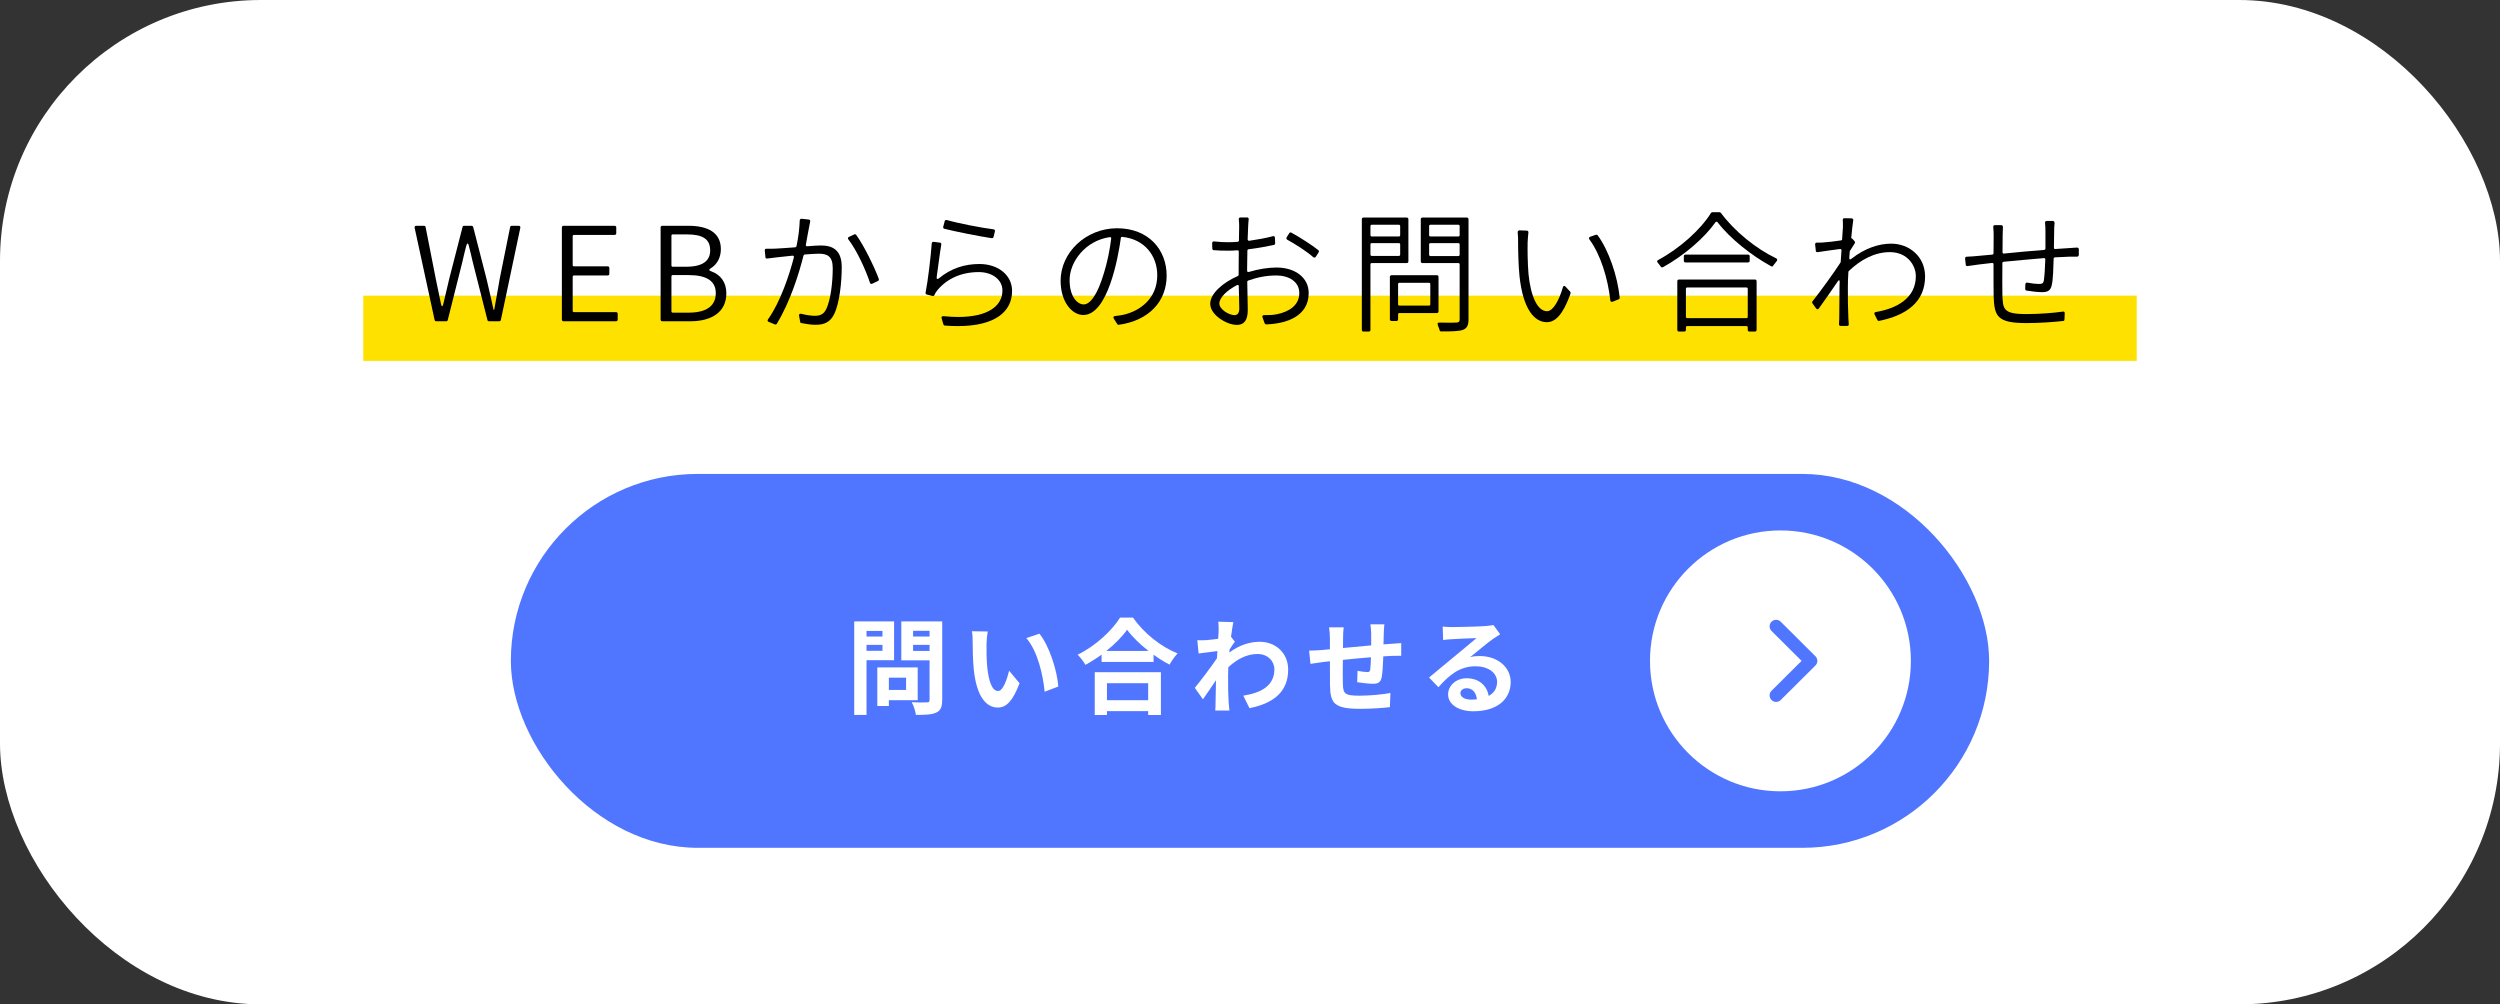
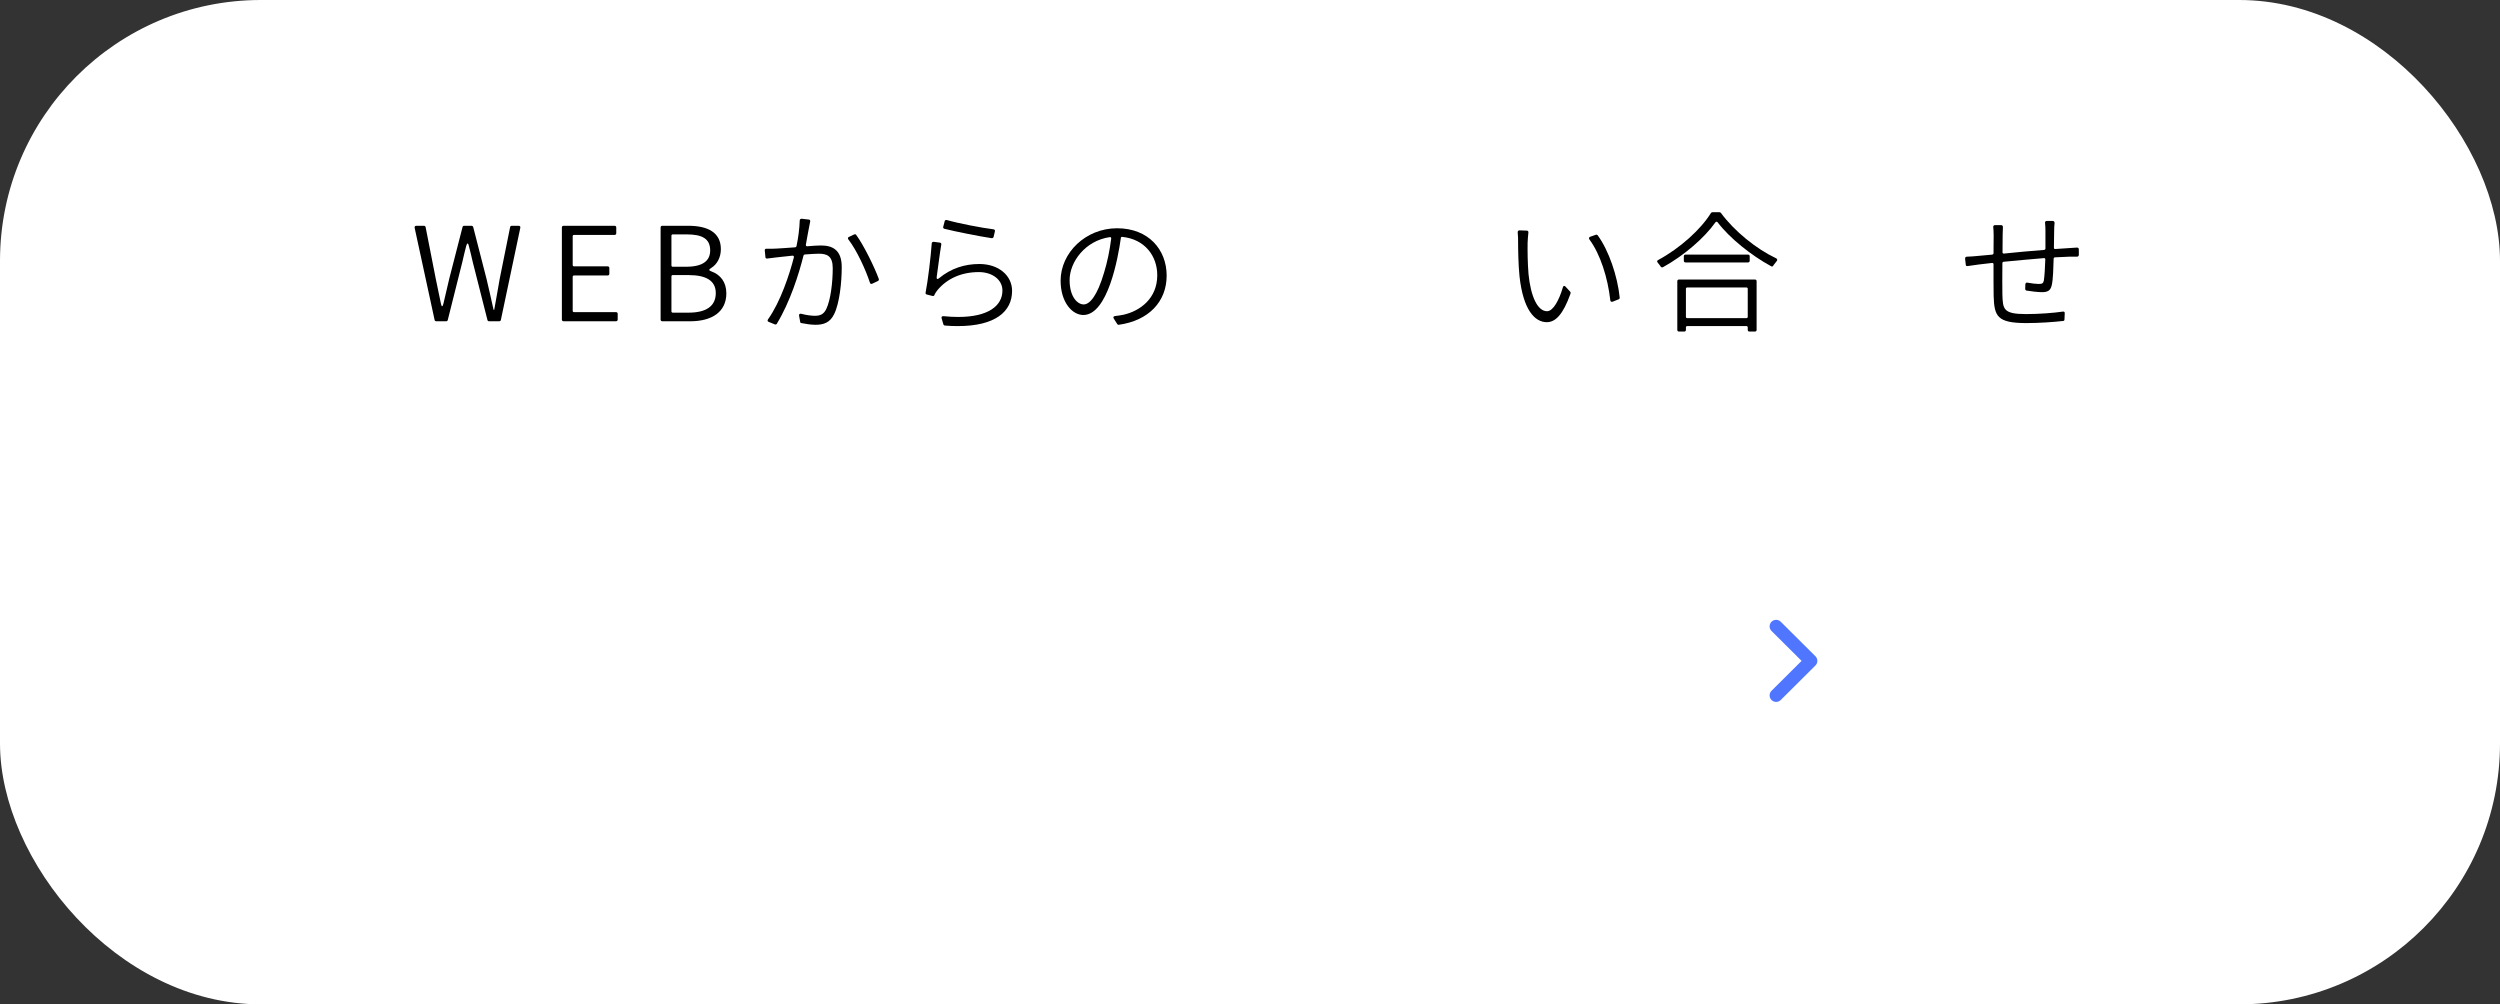
<svg xmlns="http://www.w3.org/2000/svg" id="_レイヤー_2" viewBox="0 0 575 231">
  <rect x="0" y="0" width="575" height="231" fill="#333333" stroke="none" />
  <defs>
    <style>.cls-1{fill:none;stroke:#5076ff;stroke-linecap:round;stroke-linejoin:round;stroke-width:3px;}.cls-2,.cls-3,.cls-4,.cls-5{stroke-width:0px;}.cls-3{fill:#5076ff;}.cls-4{fill:#fff;}.cls-5{fill:#ffe100;}</style>
  </defs>
  <g id="text">
    <rect class="cls-4" width="575" height="231" rx="60" ry="60" />
-     <rect class="cls-5" x="83.55" y="68" width="407.9" height="15" />
    <path class="cls-2" d="M99.96,73.59l-4.59-21.18c-.06-.3.09-.48.39-.48h1.74c.21,0,.36.12.39.3l2.34,11.91c.39,1.86.78,3.75,1.17,5.64.09.42.18.66.27.66.12,0,.24-.24.33-.66.42-1.89.9-3.78,1.32-5.64l3.06-11.91c.03-.18.18-.3.36-.3h1.71c.18,0,.33.12.39.3l3.06,11.91c.57,2.34,1.08,4.71,1.62,7.11h.15c.42-2.4.87-4.77,1.26-7.11l2.4-11.91c.03-.18.18-.3.39-.3h1.56c.3,0,.45.18.39.48l-4.47,21.18c-.03.18-.18.3-.39.3h-2.34c-.18,0-.33-.12-.36-.3l-3.39-13.38c-.27-1.26-.57-2.4-.87-3.6-.09-.42-.18-.6-.3-.6s-.21.18-.33.6c-.3,1.2-.6,2.34-.87,3.6l-3.36,13.38c-.03.18-.18.3-.36.3h-2.31c-.18,0-.33-.12-.36-.3Z" />
    <path class="cls-2" d="M129.23,73.5v-21.18c0-.24.15-.39.39-.39h11.73c.24,0,.39.15.39.39v1.32c0,.24-.15.39-.39.39h-9.33c-.18,0-.3.12-.3.3v6.63c0,.18.12.3.3.3h7.74c.24,0,.39.15.39.39v1.32c0,.24-.15.39-.39.39h-7.74c-.18,0-.3.12-.3.3v7.83c0,.18.12.3.3.3h9.66c.24,0,.39.15.39.39v1.32c0,.24-.15.39-.39.39h-12.06c-.24,0-.39-.15-.39-.39Z" />
    <path class="cls-2" d="M151.94,73.5v-21.18c0-.24.15-.39.39-.39h6c4.44,0,7.47,1.53,7.47,5.37,0,1.8-.78,3.45-2.25,4.35-.57.36-.57.54.09.78,2.07.75,3.42,2.46,3.42,5.04,0,4.29-3.36,6.42-8.28,6.42h-6.45c-.24,0-.39-.15-.39-.39ZM154.73,61.35h3.09c3.93,0,5.52-1.44,5.52-3.75,0-2.7-1.83-3.69-5.4-3.69h-3.21c-.18,0-.3.12-.3.3v6.84c0,.18.12.3.3.3ZM154.73,71.91h3.66c3.9,0,6.24-1.41,6.24-4.5,0-2.85-2.22-4.14-6.24-4.14h-3.66c-.18,0-.3.12-.3.3v8.04c0,.18.12.3.3.3Z" />
    <path class="cls-2" d="M176.29,57.21c.75.03,1.38,0,2.16-.03.96-.03,2.67-.18,4.47-.3.12-.03.24-.12.27-.24.42-1.95.69-4.05.75-5.94,0-.27.21-.39.45-.39l1.56.18h.06c.24,0,.39.21.33.48-.09.39-.18.81-.24,1.23-.18.78-.45,2.49-.75,4.08-.03.24.09.39.33.36,1.32-.12,2.46-.18,3.15-.18,2.58,0,4.77.96,4.77,4.95,0,3.57-.51,8.34-1.74,10.83-.96,1.98-2.43,2.46-4.29,2.46-1.08,0-2.34-.21-3.24-.39-.21-.03-.3-.15-.3-.36l-.24-1.32c-.06-.39.15-.54.54-.45,1.11.3,2.34.45,3.06.45,1.11,0,2.04-.24,2.67-1.59.99-2.1,1.47-6.06,1.47-9.36,0-2.82-1.32-3.33-3.24-3.33-.72,0-1.92.09-3.21.18-.12.03-.24.12-.27.24-1.05,4.2-3.06,10.62-6.12,15.66v.06c-.12.12-.3.18-.48.12l-1.38-.57c-.3-.09-.36-.33-.18-.6,2.85-3.99,4.95-10.35,5.94-14.25.06-.27-.09-.39-.33-.39l-3.57.39-2.22.27c-.24.03-.42-.09-.42-.3v-.03l-.15-1.5c-.03-.27.12-.45.39-.42ZM196.93,54.03c1.77,2.43,4.17,7.35,5.19,10.11.06.21,0,.39-.18.48l-1.32.63c-.24.12-.48.03-.54-.24-.96-2.94-3.03-7.47-4.95-9.93-.18-.24-.15-.48.15-.6l1.2-.57c.15-.06.36-.03.45.12Z" />
    <path class="cls-2" d="M216.49,56.28c-.33,1.92-.75,5.34-1.05,7.41-.03.33.03.48.18.48.09,0,.21-.06.36-.18,2.73-2.25,5.85-3.27,9.27-3.27,4.47,0,7.53,2.67,7.53,6.18,0,4.77-3.87,8.1-12.48,8.1-.93,0-1.92-.03-2.94-.12h-.06c-.12-.03-.27-.12-.33-.27v-.03l-.39-1.35c-.12-.33.06-.54.42-.51,1.23.12,2.37.18,3.42.18,6.84,0,10.14-2.55,10.14-6.09,0-2.46-2.31-4.23-5.43-4.23-4.05,0-7.32,1.53-9.48,4.11-.33.39-.54.75-.72,1.11v.06c-.09.18-.27.27-.45.21l-1.32-.33c-.21-.06-.33-.24-.27-.45.54-2.76,1.2-8.28,1.41-11.31.03-.24.21-.39.45-.36l1.41.18c.27.03.39.21.33.48ZM217.27,50.85c.09-.21.27-.3.51-.24,2.58.75,8.01,1.8,10.71,2.13.27.03.42.24.33.51l-.3,1.26c-.06.18-.24.3-.45.27-2.79-.42-8.4-1.53-10.86-2.16-.21-.06-.33-.24-.27-.45l.33-1.26v-.06Z" />
    <path class="cls-2" d="M257.8,54.72c-.63,4.59-3.03,17.73-8.64,17.73-2.55,0-5.22-2.94-5.22-7.89,0-6.42,5.76-12.06,12.99-12.06s11.4,4.92,11.4,10.89-4.11,10.35-11.01,11.31c-.15.03-.3-.06-.36-.18l-.78-1.23c-.21-.33-.09-.57.3-.6.72-.09,1.38-.18,1.92-.3,3.84-.87,7.77-3.75,7.77-9.09,0-4.47-2.91-8.31-8.07-8.82-.15-.03-.3.09-.3.24ZM255.25,54.54c-5.67.81-9.24,5.73-9.24,9.87,0,3.9,1.83,5.61,3.24,5.61s3.12-2.01,4.68-7.29c.75-2.43,1.32-5.19,1.65-7.89,0-.21-.12-.33-.33-.3Z" />
-     <path class="cls-2" d="M279.25,55.53c1.38.15,2.31.18,3.3.18.66,0,1.38-.03,2.13-.09.15-.03.27-.15.27-.3l.06-3.3c0-.42-.03-1.05-.09-1.56-.03-.27.12-.45.42-.45h1.47c.27,0,.42.18.39.45-.06.45-.09.99-.12,1.53l-.12,3.06c0,.21.15.33.36.33,1.89-.27,3.87-.63,5.43-1.05.3-.09.48.06.48.36l.06,1.26c0,.21-.12.36-.3.39-1.68.36-3.81.75-5.82.99-.18.03-.27.15-.27.3l-.06,4.02v.6c0,.24.15.36.39.3,2.19-.66,4.47-1.02,6.36-1.02,4.35,0,7.41,2.37,7.41,5.85,0,5.46-5.25,7.08-9.78,7.23-.15,0-.3-.12-.36-.27l-.48-1.35c-.12-.3.03-.51.36-.51.99,0,2.01,0,2.97-.21,2.67-.54,5.13-1.98,5.13-4.86,0-2.64-2.4-4.05-5.28-4.05-2.28,0-4.35.42-6.48,1.17-.12.03-.21.15-.21.27l.12,6.45c0,2.61-.96,3.48-2.55,3.48-2.22,0-6.09-2.25-6.09-4.86,0-2.4,3-4.92,6.36-6.39.12-.06.18-.18.18-.3v-1.41l.03-3.9c0-.21-.12-.33-.33-.3-.75.06-1.41.09-1.98.09-1.47,0-2.52-.03-3.45-.12-.18,0-.33-.18-.33-.36l-.03-1.26c0-.27.18-.42.45-.39ZM284.5,65.58c-2.31,1.2-4.05,2.88-4.05,4.23s2.22,2.67,3.48,2.67c.72,0,1.11-.51,1.11-1.5l-.12-5.16c0-.27-.18-.36-.42-.24ZM297.04,53.52c1.95,1.08,4.74,2.85,6.18,4.02.15.12.18.33.06.48v.03l-.63.99c-.18.27-.42.27-.63.09-1.47-1.32-4.14-3-5.94-3.99-.21-.12-.27-.36-.15-.57l.6-.93c.09-.18.3-.24.51-.12Z" />
-     <path class="cls-2" d="M313.61,50.04h9.93c.24,0,.39.15.39.39v9.69c0,.24-.15.39-.39.39h-8.04c-.18,0-.3.12-.3.3v15.06c0,.24-.15.39-.39.39h-1.2c-.24,0-.39-.15-.39-.39v-25.44c0-.24.15-.39.39-.39ZM322.04,54.09v-2.1c0-.18-.12-.3-.3-.3h-6.24c-.18,0-.3.12-.3.3v2.1c0,.18.12.3.3.3h6.24c.18,0,.3-.12.3-.3ZM321.74,55.92h-6.24c-.18,0-.3.12-.3.3v2.34c0,.18.12.3.3.3h6.24c.18,0,.3-.12.3-.3v-2.34c0-.18-.12-.3-.3-.3ZM320.06,63.3h10.41c.24,0,.39.15.39.39v7.92c0,.24-.15.39-.39.39h-8.61c-.18,0-.3.12-.3.3v1.14c0,.24-.15.39-.39.39h-1.11c-.24,0-.39-.15-.39-.39v-9.75c0-.24.15-.39.39-.39ZM321.56,65.34v4.65c0,.18.12.3.3.3h6.81c.18,0,.3-.12.3-.3v-4.65c0-.18-.12-.3-.3-.3h-6.81c-.18,0-.3.12-.3.3ZM327.17,50.04h10.2c.24,0,.39.15.39.39v23.01c0,1.41-.36,2.07-1.29,2.43-.96.33-2.55.36-4.98.36-.21,0-.36-.12-.39-.3v-.06l-.39-1.08v-.06c-.18-.33-.03-.57.39-.54,1.8.06,3.36.03,3.87,0,.57-.03.75-.18.75-.75v-12.63c0-.18-.12-.3-.3-.3h-8.25c-.24,0-.39-.15-.39-.39v-9.69c0-.24.15-.39.39-.39ZM335.72,54.09v-2.1c0-.18-.12-.3-.3-.3h-6.42c-.18,0-.3.12-.3.3v2.1c0,.18.12.3.3.3h6.42c.18,0,.3-.12.3-.3ZM335.42,55.92h-6.42c-.18,0-.3.12-.3.3v2.37c0,.18.12.3.3.3h6.42c.18,0,.3-.12.3-.3v-2.37c0-.18-.12-.3-.3-.3Z" />
    <path class="cls-2" d="M351.53,53.49c-.09.72-.15,1.71-.18,2.34-.03,1.86,0,4.71.21,7.23.51,5.13,2.07,8.52,4.26,8.52,1.41,0,2.79-2.58,3.63-5.46.06-.24.18-.36.3-.36s.24.06.36.21l1.05,1.14c.09.12.12.27.06.36v.06c-1.74,4.89-3.51,6.57-5.46,6.57-2.76,0-5.43-2.82-6.27-10.53-.27-2.58-.33-6.24-.33-7.98,0-.51,0-1.41-.09-2.1-.03-.3.12-.51.42-.51l1.65.06c.27,0,.42.18.39.45ZM367.46,54.09s.03.03.03.06c2.52,3.45,4.53,9.3,5.04,14.28.03.18-.09.33-.21.42h-.06l-1.35.54c-.3.09-.51-.03-.54-.33-.57-5.13-2.28-10.59-4.8-13.98-.18-.27-.12-.51.18-.63l1.29-.45c.15-.06.3,0,.42.09Z" />
    <path class="cls-2" d="M394.54,51.15c-2.49,3.51-7.14,7.59-12.03,10.29-.21.12-.42.06-.54-.12-.18-.3-.45-.6-.69-.9-.21-.24-.18-.48.12-.63,5.01-2.7,9.78-7.02,12.12-10.8.06-.09.21-.18.33-.18h1.62c.12,0,.27.06.33.15,3.12,4.23,8.13,8.28,12.69,10.44.3.15.36.39.15.66l-.78.99v.06c-.12.18-.3.24-.51.12-4.47-2.43-9.48-6.39-12.3-10.11-.18-.18-.36-.18-.51.03ZM386.17,64.29h17.46c.24,0,.39.15.39.39v11.19c0,.24-.15.39-.39.39h-1.26c-.24,0-.39-.15-.39-.39v-.57c0-.18-.12-.3-.3-.3h-13.62c-.18,0-.3.12-.3.3v.57c0,.24-.15.39-.39.39h-1.2c-.24,0-.39-.15-.39-.39v-11.19c0-.24.15-.39.39-.39ZM387.67,58.56h14.37c.24,0,.39.15.39.39v1.02c0,.24-.15.39-.39.39h-14.37c-.24,0-.39-.15-.39-.39v-1.02c0-.24.15-.39.39-.39ZM388.06,73.17h13.62c.18,0,.3-.12.3-.3v-6.45c0-.18-.12-.3-.3-.3h-13.62c-.18,0-.3.12-.3.3v6.45c0,.18.12.3.3.3Z" />
-     <path class="cls-2" d="M423.84,50.64c-.03-.3.12-.48.42-.45l1.62.03c.27.03.42.21.36.48-.15.84-.27,2.25-.45,3.99-.03.09.03.15.12.15.09.03.15.06.18.12l.48.54c.09.12.12.3.03.45l-1.14,1.8s-.03.09-.03.15l-.09,1.38c-.03.42.15.51.48.24,3.18-2.49,6.39-3.48,9.15-3.48,4.08,0,7.77,2.88,7.8,7.5.03,5.94-4.35,9-10.56,10.26-.18.03-.36-.06-.42-.21l-.63-1.26c-.15-.3-.03-.51.3-.57,4.83-.81,9.21-3.21,9.18-8.28,0-2.31-1.83-5.49-5.97-5.49-3.51,0-6.72,1.74-9.45,4.35-.06.06-.09.15-.09.21-.09,1.23-.12,2.46-.12,3.54,0,2.79,0,4.5.12,7.14l.09,1.32c.03.24-.12.42-.39.42h-1.47c-.24,0-.42-.18-.39-.42.03-.42.06-.93.06-1.26.03-2.91.03-4.32.06-7.53l.03-.87c.03-.51-.15-.57-.45-.15-1.32,1.95-3,4.35-4.32,6.18-.18.27-.42.27-.63.03l-.84-1.17c-.12-.15-.12-.33,0-.48,1.71-2.16,5.01-6.69,6.45-8.94,0-.03.03-.09.03-.15l.18-2.61c.03-.21-.12-.33-.33-.33-1.29.18-3.45.45-5.13.72-.27.03-.45-.09-.45-.33v-.06l-.15-1.35c-.03-.27.12-.45.39-.45.45.03.9,0,1.41-.03.9-.06,2.67-.24,4.17-.48.15-.03.24-.12.24-.27l.18-2.7c0-.51.03-1.11-.03-1.68Z" />
    <path class="cls-2" d="M452.36,59.04c.84-.03,1.74-.09,2.58-.18l3.3-.3c.15-.03.27-.15.27-.3l.03-4.08c0-.72-.03-1.29-.09-1.95-.03-.27.12-.45.39-.45h1.44c.24,0,.39.18.39.42-.03.57-.06,1.2-.06,1.89l-.03,3.93c0,.21.12.33.33.3,2.82-.3,6.15-.6,9.27-.84.15-.03.27-.15.27-.3v-4.17c0-.51-.03-1.2-.09-1.74-.03-.27.12-.45.39-.45h1.38c.3,0,.42.21.42.48-.06.48-.09,1.14-.09,1.62l-.06,4.05c0,.21.12.33.33.3l3.18-.21c.63-.06,1.23-.09,1.8-.12.24,0,.42.15.42.39v1.29c0,.24-.18.42-.42.42-.51-.03-1.26,0-1.83,0-.87.03-2.01.09-3.27.15-.15.03-.27.15-.27.3-.06,2.13-.12,4.68-.42,6.03-.27,1.29-.9,1.68-2.25,1.68-.99,0-2.64-.21-3.54-.36-.21-.03-.33-.18-.33-.39l.03-1.05c.03-.3.21-.45.48-.39.96.18,1.95.3,2.58.3.78,0,1.08-.12,1.2-.81.15-.96.27-2.97.33-4.83,0-.21-.12-.33-.33-.3-2.97.24-6.39.57-9.27.84-.15.03-.27.15-.27.3-.03,3.06-.03,6.12,0,7.23.12,3.3.12,4.5,5.43,4.5,3.06,0,6.45-.27,8.46-.57.3-.06.48.09.45.39l-.06,1.41c0,.24-.12.36-.36.36-2.07.24-5.46.48-8.37.48-6.81,0-7.41-1.59-7.56-6.27-.03-1.23-.03-4.29-.03-7.26,0-.21-.12-.3-.33-.3l-3.09.36c-.78.09-1.74.24-2.55.36-.24.03-.42-.09-.42-.33v-.06l-.15-1.32c0-.24.12-.45.39-.45Z" />
-     <rect class="cls-3" x="117.5" y="109" width="340" height="86" rx="43" ry="43" />
    <path class="cls-4" d="M199.3,151.85v12.58h-2.83v-21.51h9.17v8.93h-6.34ZM199.3,145.11v1.3h3.67v-1.3h-3.67ZM202.97,149.69v-1.37h-3.67v1.37h3.67ZM204.44,161.04v1.34h-2.66v-8.88h9.29v7.54h-6.62ZM204.44,155.86v2.83h3.96v-2.83h-3.96ZM216.7,161.02c0,1.58-.34,2.4-1.34,2.86-.98.48-2.5.55-4.7.55-.1-.82-.55-2.16-.96-2.93,1.39.1,3.02.07,3.48.05.46,0,.62-.14.62-.58v-9.1h-6.5v-8.95h9.41v18.1ZM210.01,145.08v1.32h3.79v-1.32h-3.79ZM213.8,149.71v-1.39h-3.79v1.39h3.79Z" />
    <path class="cls-4" d="M226.9,148.13c-.02,1.54,0,3.34.14,5.04.34,3.43,1.06,5.76,2.54,5.76,1.13,0,2.06-2.78,2.52-4.66l2.4,2.88c-1.58,4.13-3.07,5.59-4.99,5.59-2.59,0-4.87-2.35-5.54-8.74-.22-2.18-.26-4.94-.26-6.41,0-.67-.02-1.68-.17-2.4l3.65.05c-.17.84-.29,2.23-.29,2.88ZM243.41,157.9l-3.14,1.2c-.36-3.82-1.63-9.41-4.22-12.34l3.02-1.01c2.26,2.76,4.08,8.5,4.34,12.15Z" />
    <path class="cls-4" d="M260.57,142.03c2.57,3.67,6.46,6.72,10.27,8.26-.7.74-1.34,1.68-1.85,2.57-1.22-.62-2.47-1.42-3.67-2.28v1.66h-11.95v-1.68c-1.18.86-2.45,1.66-3.72,2.35-.38-.7-1.18-1.73-1.8-2.33,4.13-1.99,7.97-5.62,9.77-8.54h2.95ZM251.79,154.61h15.22v9.84h-2.93v-.89h-9.48v.89h-2.81v-9.84ZM264.15,149.71c-1.99-1.56-3.77-3.29-4.92-4.87-1.13,1.61-2.81,3.31-4.78,4.87h9.7ZM254.6,157.13v3.91h9.48v-3.91h-9.48Z" />
    <path class="cls-4" d="M284.02,147.58c-.31.41-.82,1.18-1.22,1.8-.02.24-.02.46-.05.7,2.4-1.8,4.85-2.47,6.98-2.47,3.67,0,6.55,2.59,6.55,6.41,0,4.8-3,7.68-8.9,8.86l-1.42-2.88c4.18-.65,7.15-2.33,7.15-6.05,0-1.85-1.49-3.53-3.86-3.53-2.52,0-4.75,1.2-6.74,3.05-.02.67-.05,1.34-.05,1.97,0,1.94,0,3.94.14,6.17.02.43.12,1.3.17,1.82h-3.26c.05-.5.07-1.37.07-1.75.05-1.85.05-3.22.1-5.23-1.01,1.51-2.18,3.24-3,4.39l-1.87-2.64c1.34-1.63,3.74-4.8,5.09-6.79l.1-1.66c-1.15.14-2.98.38-4.32.55l-.29-3.05c.67.02,1.22.02,2.06-.02.7-.05,1.73-.17,2.74-.31.05-.89.1-1.56.1-1.82,0-.67.02-1.39-.1-2.11l3.48.1c-.14.67-.34,1.9-.53,3.38l.89,1.13Z" />
    <path class="cls-4" d="M318.41,143.59c-.07.36-.12,1.39-.14,2.04-.02.94-.05,1.78-.07,2.57.65-.05,1.25-.1,1.8-.12.65-.05,1.58-.12,2.28-.17v2.93c-.41-.02-1.66,0-2.3.02-.5.02-1.13.05-1.82.1-.07,1.8-.17,3.74-.36,4.75-.24,1.25-.84,1.56-2.06,1.56-.84,0-2.74-.22-3.58-.36l.07-2.62c.74.14,1.7.29,2.18.29s.67-.1.74-.55c.1-.65.14-1.73.17-2.86-2.09.17-4.42.38-6.46.6-.02,2.18-.05,4.37,0,5.38.07,2.33.26,2.86,3.84,2.86,2.33,0,5.33-.29,7.1-.62l-.12,3.26c-1.61.19-4.51.38-6.77.38-6.17,0-6.91-1.3-7.01-5.4-.02-1.01-.02-3.31-.02-5.54l-1.61.17c-.74.1-2.23.34-2.86.43l-.31-3.05c.67,0,1.78-.05,2.98-.14l1.8-.17v-2.4c0-.98-.07-1.8-.19-2.64h3.36c-.1.79-.14,1.46-.14,2.47,0,.55,0,1.34-.02,2.28,2.02-.19,4.32-.41,6.48-.6v-2.69c0-.6-.1-1.73-.17-2.16h3.22Z" />
    <path class="cls-4" d="M345.05,145.87c-.58.36-1.13.72-1.66,1.08-1.27.89-3.77,3-5.26,4.2.79-.22,1.46-.26,2.23-.26,4.03,0,7.1,2.52,7.1,5.98,0,3.74-2.86,6.72-8.59,6.72-3.31,0-5.81-1.51-5.81-3.89,0-1.92,1.75-3.7,4.27-3.7,2.93,0,4.7,1.8,5.06,4.06,1.3-.7,1.94-1.8,1.94-3.24,0-2.14-2.16-3.58-4.92-3.58-3.65,0-6.02,1.94-8.57,4.82l-2.16-2.23c1.68-1.37,4.54-3.79,5.95-4.94,1.32-1.1,3.79-3.1,4.97-4.13-1.22.02-4.49.17-5.74.26-.65.02-1.39.1-1.94.19l-.1-3.1c.67.07,1.49.12,2.16.12,1.25,0,6.34-.12,7.68-.24.98-.07,1.54-.17,1.82-.24l1.54,2.11ZM339.68,160.83c-.14-1.54-1.03-2.54-2.33-2.54-.89,0-1.46.53-1.46,1.13,0,.89,1.01,1.49,2.4,1.49.5,0,.96-.02,1.39-.07Z" />
    <circle class="cls-4" cx="409.5" cy="152" r="30" />
    <polyline class="cls-1" points="408.51 144.06 416.49 152 408.51 159.94" />
  </g>
</svg>